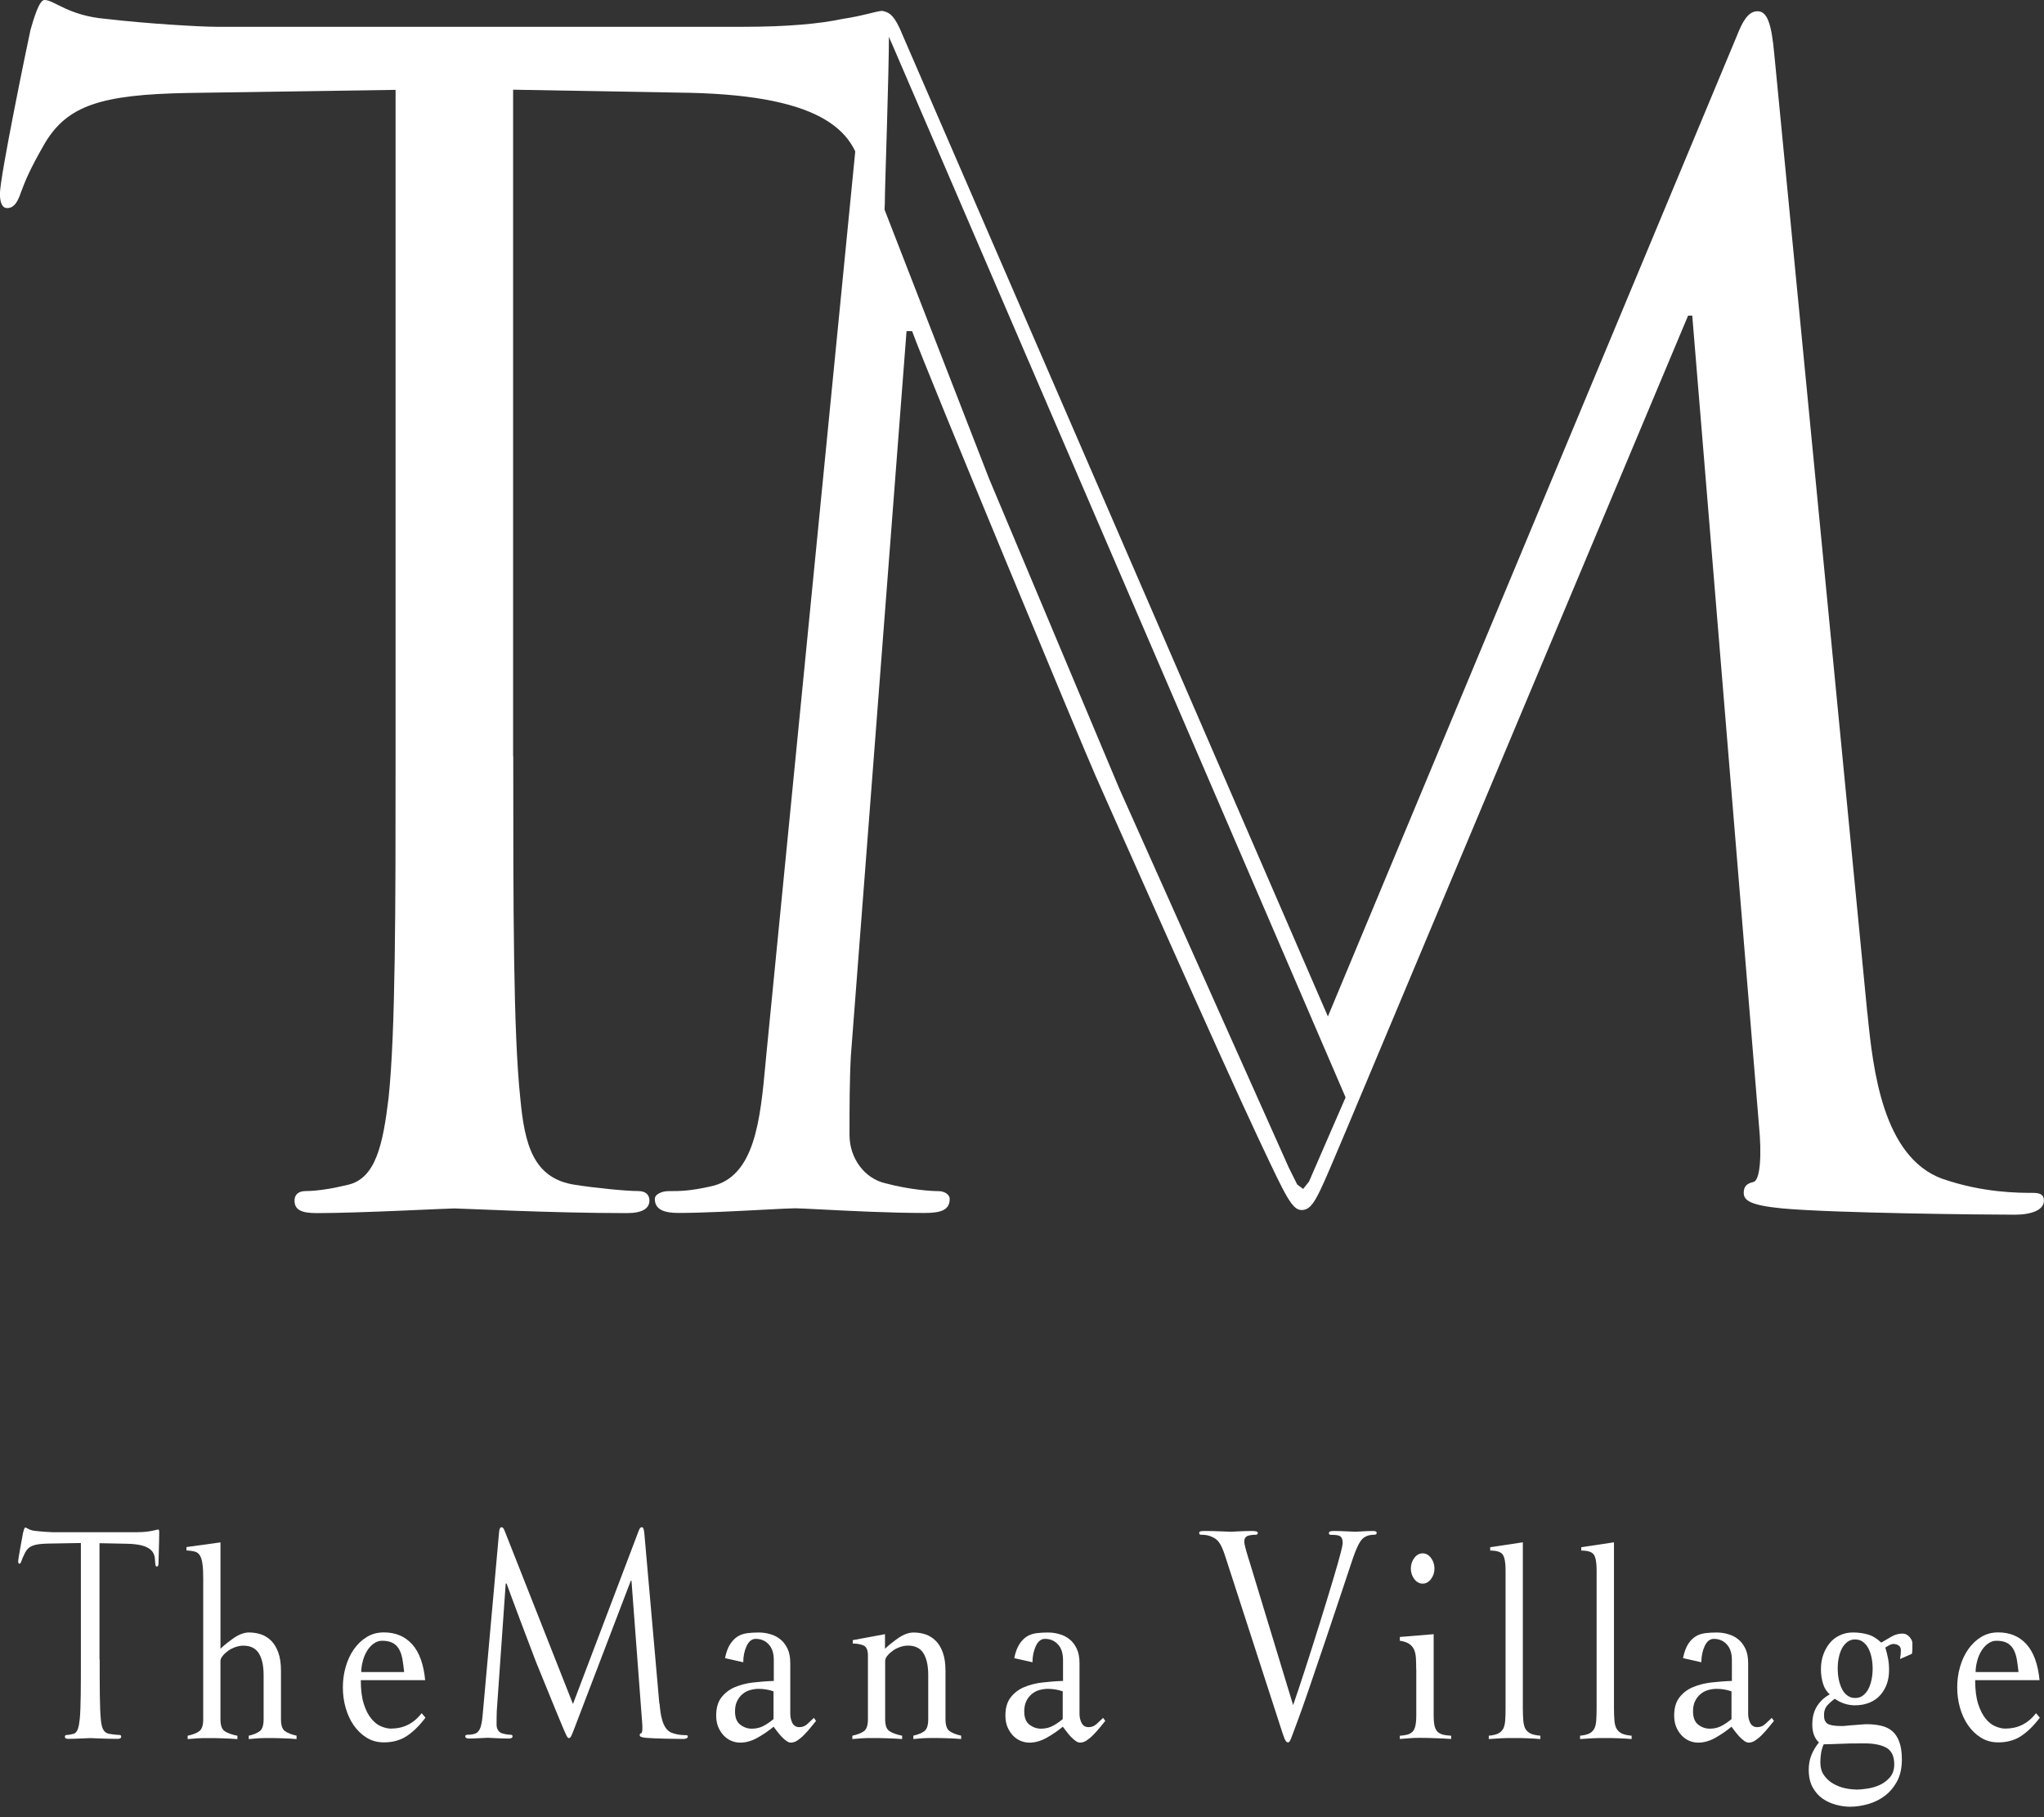
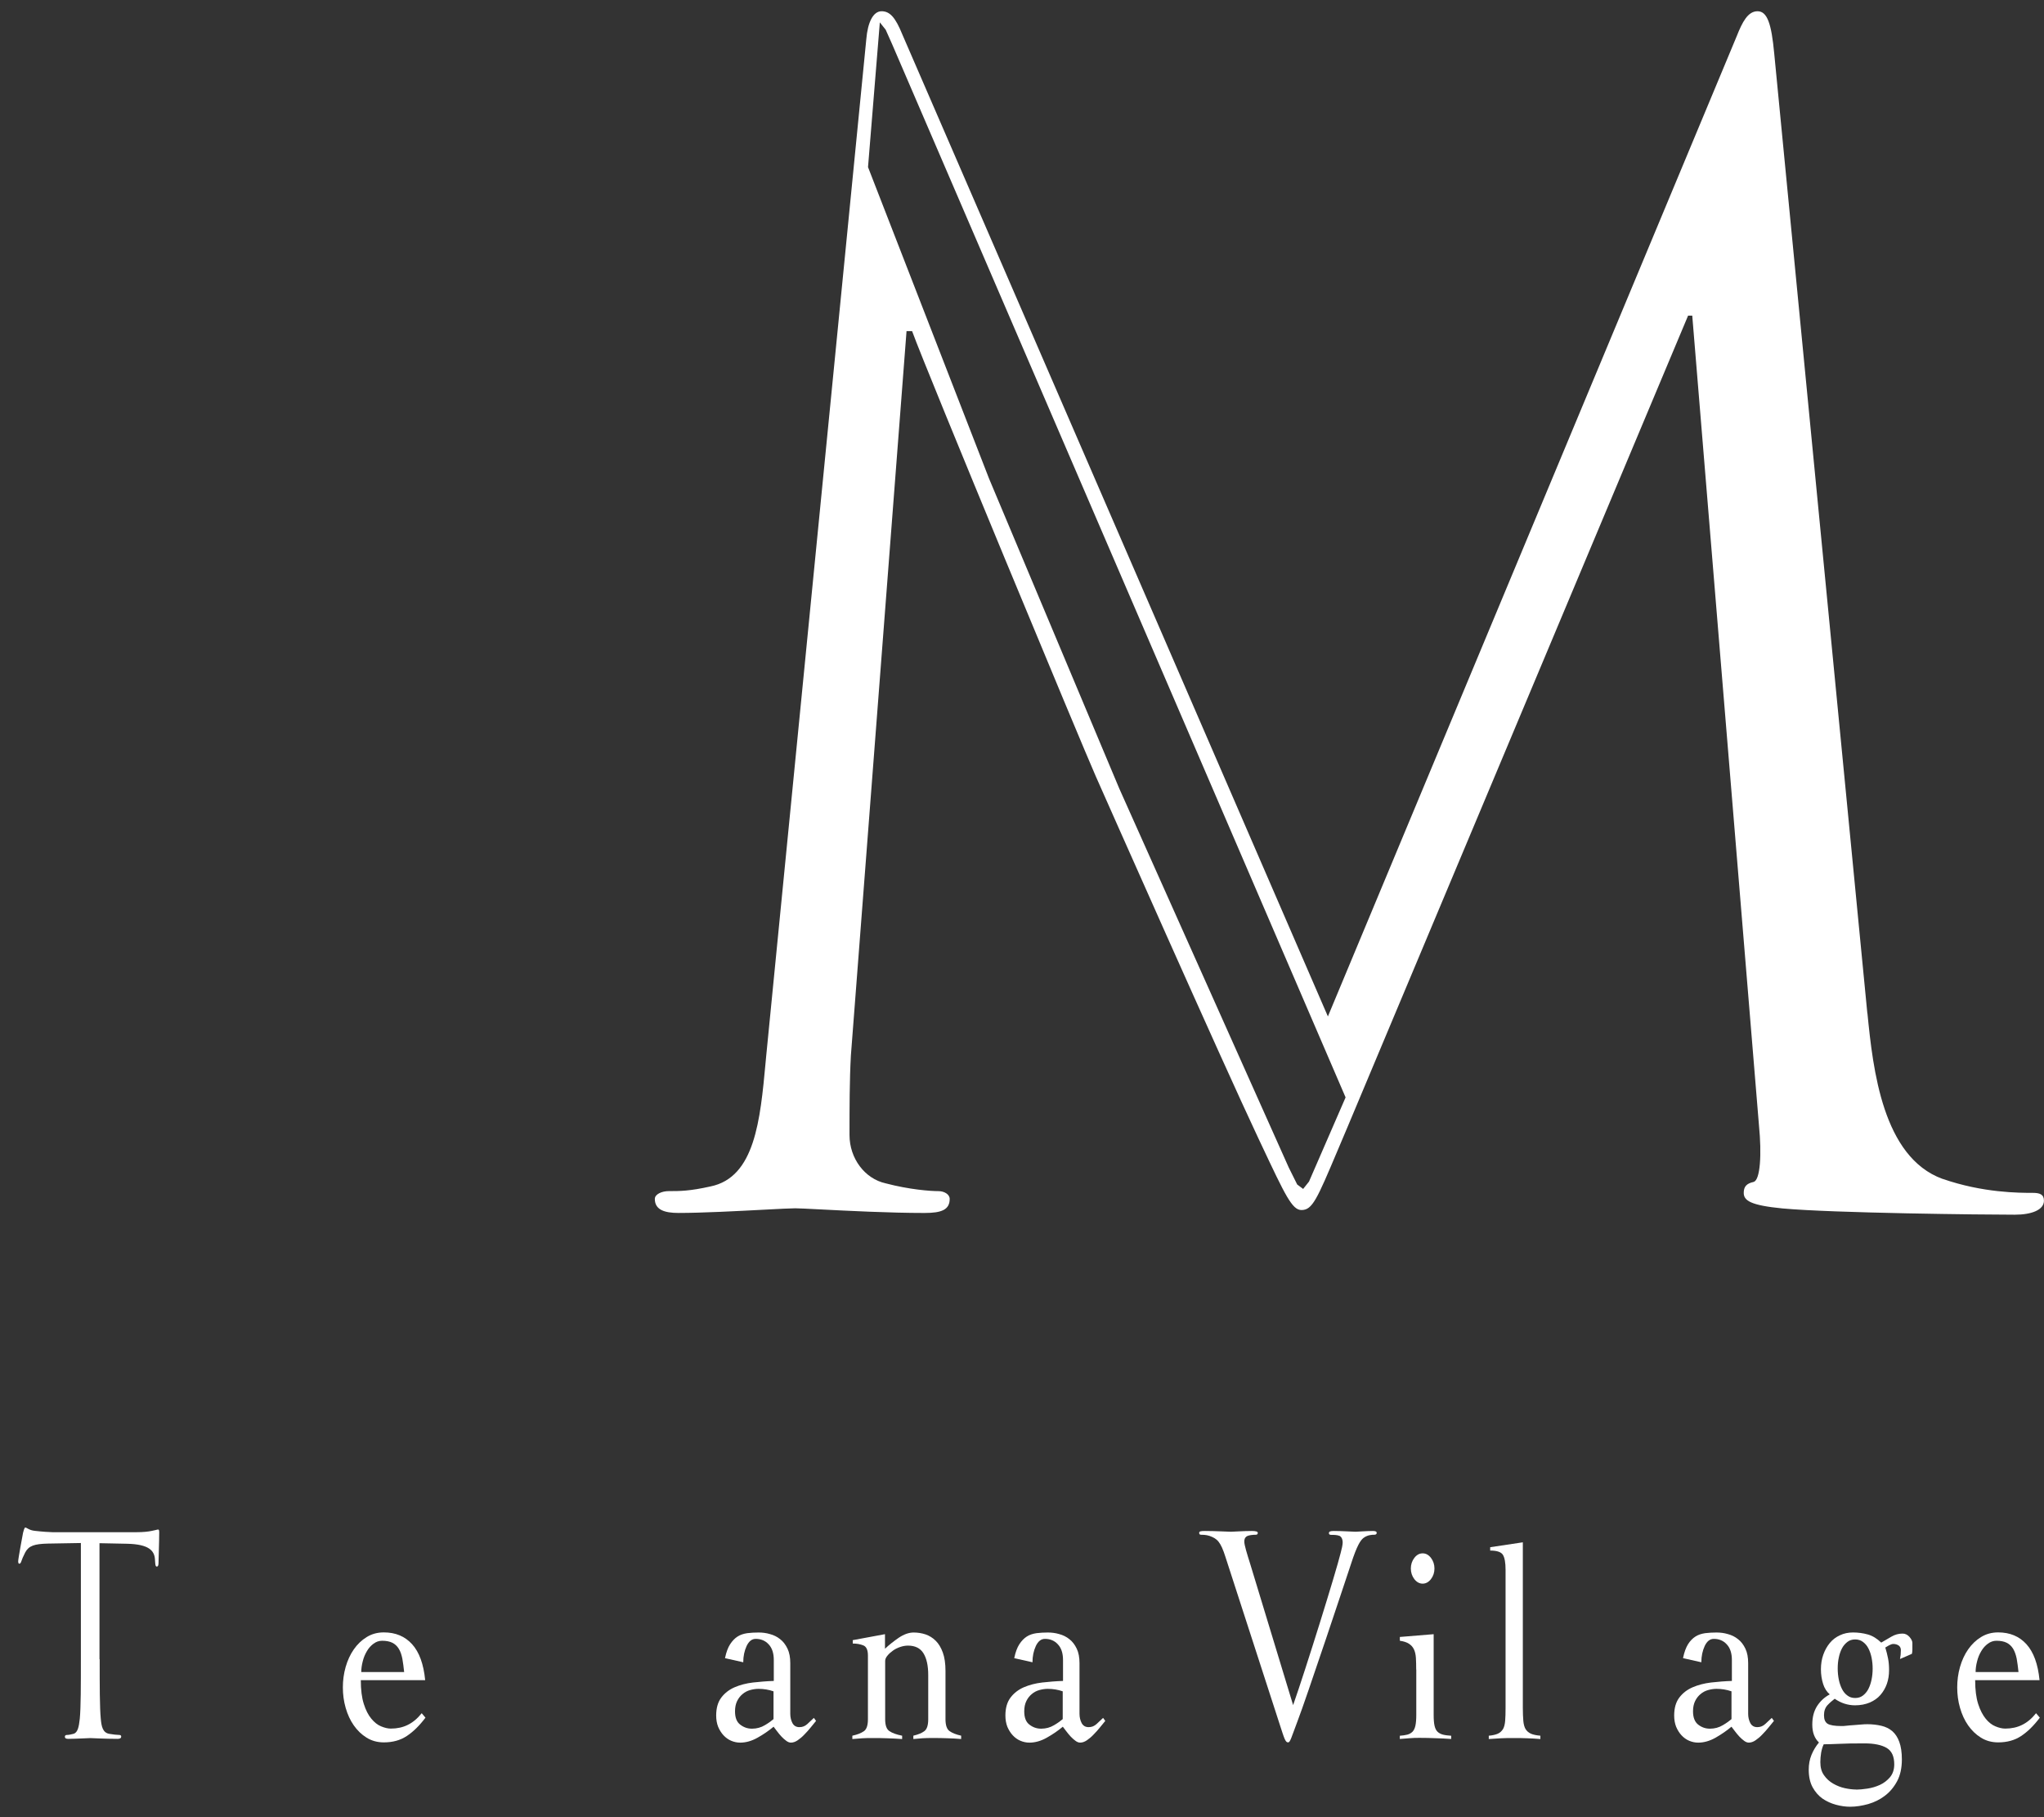
<svg xmlns="http://www.w3.org/2000/svg" fill="none" height="80" viewBox="0 0 90 80" width="90">
  <rect x="0" y="0" width="90" height="80" fill="#333333" stroke="none" />
  <g fill="#fff">
-     <path d="m22.599 33.293c0 6.657 0 12.137.31 15.053.188 2.01.555 3.539 2.411 3.814.865.137 2.223.275 2.782.275.371 0 .493.206.493.417 0 .348-.31.554-.987.554-3.398 0-7.289-.206-7.599-.206-.31 0-4.201.206-6.053.206-.681 0-.987-.137-.987-.554 0-.211.122-.417.493-.417.555 0 1.297-.137 1.856-.275 1.236-.279 1.546-1.804 1.79-3.814.31-2.912.31-8.392.31-15.053v-29.337l-9.145.137c-3.83.069-5.31.554-6.302 2.22-.681 1.181-.865 1.667-1.048 2.152-.183.554-.371.696-.616.696-.188 0-.31-.206-.31-.623-.013-.701 1.223-6.666 1.345-7.22.122-.417.371-1.319.616-1.319.432 0 1.052.696 2.716.833 1.79.211 4.14.348 4.878.348h23.167c1.978 0 3.398-.137 4.385-.348.926-.137 1.485-.348 1.729-.348.31 0 .31.417.31.833 0 2.078-.183 6.867-.183 7.627 0 .623-.188.902-.432.902-.31 0-.432-.206-.493-1.181l-.061-.765c-.183-2.078-1.668-3.676-7.599-3.814l-7.782-.137v29.342z" />
    <path clip-rule="evenodd" d="m85.532 51.9c-2.633-.961-3.061-4.809-3.306-7.284h-.004l-4.101-42.263c-.122-1.309-.306-1.858-.734-1.858-.428 0-.672.48-.917 1.098l-18.001 43.155-18.735-43.224c-.306-.755-.55-1.029-.917-1.029-.367 0-.611.48-.673 1.235l-4.411 44.797c-.008.083-.015.167-.023.25-.235 2.531-.469 5.057-2.427 5.455-.921.206-1.349.206-1.839.206-.306 0-.611.137-.611.343 0 .48.428.618 1.039.618 1.05 0 2.616-.083 3.762-.143.661-.035 1.181-.062 1.383-.062.155 0 .557.021 1.105.049 1.181.061 3.042.157 4.589.157.738 0 1.105-.137 1.105-.618 0-.206-.245-.343-.489-.343-.367 0-1.288-.069-2.328-.343-.921-.201-1.594-1.098-1.594-2.127 0-1.167 0-2.407.061-3.505l2.45-31.886h.245c.677 1.858 7.533 18.352 8.083 19.587.306.691 5.572 12.578 7.162 15.945.045.097.09.19.133.281 1.058 2.246 1.356 2.88 1.767 2.88.482 0 .683-.475 1.593-2.629.128-.303.27-.64.429-1.013l15.001-35.734h.183l2.939 35.665c.122 1.24.061 2.407-.244 2.475-.306.069-.428.206-.428.48 0 .343.306.549 1.712.686 2.262.206 8.874.275 10.223.275.734 0 1.284-.206 1.284-.618 0-.275-.183-.343-.489-.343-.611 0-2.201 0-3.978-.618zm-41.984-30.833-5.328-13.71.52-6.372.258.324.288.647 19.962 46.356-1.611 3.706-.258.324-.262-.196-.371-.745-7.463-16.686z" fill-rule="evenodd" />
    <path d="m4.389 73.043c0 1.162 0 2.118.048 2.622.031.348.087.618.38.667.135.025.354.049.441.049.061 0 .079.034.079.073 0 .059-.048.098-.157.098-.537 0-1.157-.034-1.205-.034-.048 0-.668.034-.961.034-.109 0-.157-.025-.157-.098 0-.034.022-.073.079-.073.087 0 .205-.025.293-.049.197-.049.245-.314.284-.667.048-.51.048-1.461.048-2.622v-5.113l-1.45.025c-.607.015-.843.098-1.0.387-.105.206-.135.289-.166.377-.031.098-.061.122-.096.122-.031 0-.048-.034-.048-.108 0-.122.197-1.162.214-1.255.017-.074.061-.23.096-.23.07 0 .166.122.432.147.284.034.659.059.773.059h3.677c.314 0 .537-.025.694-.059.144-.025.236-.059.275-.059.048 0 .048.073.048.147 0 .363-.031 1.196-.031 1.328 0 .108-.031.157-.07.157-.048 0-.07-.034-.079-.206l-.009-.132c-.031-.363-.266-.642-1.205-.667l-1.236-.025v5.113z" />
-     <path d="m29.041 75.002c.039.436.109 1.113.528 1.279.284.108.537.108.638.108.048 0 .079.015.079.059 0 .073-.087.108-.205.108-.214 0-1.275-.015-1.638-.049-.227-.025-.275-.059-.275-.122 0-.049.018-.074.07-.083.048-.015.057-.216.039-.436l-.472-6.274h-.031l-2.402 6.284c-.205.534-.236.642-.323.642-.07 0-.118-.122-.301-.554-.253-.593-1.096-2.686-1.149-2.804-.087-.216-1.183-3.118-1.293-3.446h-.039l-.393 5.608c-.009.196-.009.412-.009.618 0 .181.109.338.253.372.166.049.314.059.371.059.039 0 .079.025.079.059 0 .083-.061.108-.179.108-.362 0-.834-.034-.913-.034-.087 0-.559.034-.825.034-.096 0-.166-.025-.166-.108 0-.034.048-.059.096-.059.079 0 .148 0 .293-.034.323-.073.354-.544.393-1.005l.708-7.882c.009-.132.048-.216.105-.216s.1.049.148.181l3 7.603 2.882-7.593c.039-.108.079-.191.148-.191.07 0 .101.098.118.328l.655 7.436z" />
    <path d="m56.937 75.07c.568-1.618 1.882-5.838 2.096-6.71.048-.181.087-.348.087-.461 0-.098-.03-.216-.127-.279-.118-.049-.262-.049-.371-.049-.057 0-.109-.01-.109-.073 0-.074.061-.098.214-.098.393 0 .843.034.961.034.061 0 .48-.034.764-.034.109 0 .166.025.166.083 0 .059-.039.083-.118.083-.07 0-.284 0-.472.147-.127.108-.275.314-.541 1.137-.109.338-.598 1.789-1.096 3.279-.598 1.765-1.039 3.068-1.266 3.662-.275.725-.314.917-.41.917-.118 0-.166-.172-.354-.75l-2.402-7.412c-.214-.676-.362-.809-.708-.931-.148-.049-.314-.049-.371-.049-.057 0-.079-.034-.079-.083 0-.074.096-.083.253-.083.472 0 1.026.034 1.149.034.096 0 .537-.034.913-.034.175 0 .266.025.266.083 0 .059-.03.083-.096.083-.109 0-.284.015-.371.059-.109.059-.127.157-.127.24 0 .157.118.534.266 1.005l1.882 6.191z" />
    <path d="m62.357 73.502c0-.191-.004-.363-.013-.515-.009-.147-.039-.275-.087-.377-.048-.103-.122-.181-.218-.245s-.232-.108-.402-.132v-.167l1.489-.122v3.554c0 .201.013.363.039.475.026.118.07.206.131.265s.144.103.24.128c.096.025.218.039.362.049v.142c-.227-.015-.459-.029-.69-.034-.232-.01-.463-.015-.69-.015-.148 0-.297 0-.441.015-.144.01-.288.02-.441.034v-.142c.131-.01.24-.025.332-.049.092-.025.166-.069.227-.128.057-.059.101-.147.127-.265.026-.118.039-.275.039-.475v-1.995zm.284-5.117c.144 0 .266.069.367.201.1.132.153.289.153.466s-.052.333-.153.466c-.101.132-.227.201-.367.201-.14 0-.266-.069-.367-.201-.1-.132-.153-.289-.153-.466s.052-.333.153-.466c.101-.132.223-.201.367-.201z" />
    <path d="m65.558 76.413c.162-.015.293-.044.393-.088.096-.044.17-.113.227-.201.052-.088.083-.211.096-.363.013-.152.018-.348.018-.578v-6.073c0-.314-.039-.534-.118-.662-.079-.123-.266-.186-.559-.186v-.147l1.437-.216v7.284c0 .235.009.426.022.578.013.152.048.275.1.363.057.088.135.157.236.201.101.044.24.073.415.088v.147c-.192-.015-.384-.029-.581-.034-.201-.01-.397-.01-.594-.01s-.376 0-.555.01c-.179.01-.362.02-.542.034v-.147z" />
-     <path d="m69.567 76.413c.162-.015.292-.044.393-.088.096-.044.175-.113.227-.201.052-.088.083-.211.096-.363.013-.152.018-.348.018-.578v-6.073c0-.314-.039-.534-.118-.662-.079-.123-.266-.186-.559-.186v-.147l1.441-.216v7.284c0 .235.009.426.022.578.013.152.048.275.105.363.057.088.135.157.236.201s.24.073.415.088v.147c-.188-.015-.384-.029-.581-.034-.201-.01-.397-.01-.594-.01-.197 0-.376 0-.555.01-.179.01-.362.02-.541.034v-.147z" />
    <path d="m74.109 72.982c.052-.25.127-.451.218-.598.092-.147.205-.26.328-.338.122-.078.266-.123.424-.147.157-.02.323-.029.498-.029s.336.02.502.069c.166.044.319.118.45.225.135.103.24.245.323.417s.122.387.122.637v2.235c0 .152.035.289.096.407.066.118.166.176.306.176.14 0 .245-.044.349-.137.1-.093.197-.181.288-.27l.096.132c-.066.083-.144.176-.232.284-.087.108-.183.216-.28.314-.096.103-.197.186-.297.255-.101.069-.201.103-.297.103-.066 0-.135-.025-.205-.078-.07-.054-.144-.113-.21-.186-.07-.073-.131-.152-.192-.23-.057-.078-.109-.147-.157-.206-.21.176-.445.338-.703.485-.262.147-.515.216-.764.216-.135 0-.271-.029-.397-.083-.127-.054-.24-.137-.336-.24-.096-.103-.175-.23-.236-.373-.057-.147-.087-.309-.087-.495 0-.329.074-.593.227-.794.148-.196.345-.348.585-.451s.511-.176.812-.211c.306-.034.607-.059.917-.069v-.921c0-.299-.074-.529-.227-.691-.148-.162-.341-.24-.568-.24-.17 0-.301.103-.402.314-.096.211-.148.446-.148.716l-.803-.181zm2.127 1.476c-.214-.074-.432-.108-.655-.108-.122 0-.249.02-.371.054-.122.034-.236.093-.332.176-.096.078-.179.181-.24.309-.061.123-.092.275-.092.451 0 .275.079.471.231.588.153.118.323.176.515.176.21 0 .402-.054.572-.157.175-.103.297-.196.376-.265v-1.22z" />
    <path d="m83.659 73.041c.026-.123.039-.255.039-.397 0-.088-.035-.157-.096-.201-.066-.044-.144-.069-.236-.069-.052 0-.114.02-.188.059-.07.039-.127.074-.166.098.052.167.092.328.122.485.031.152.044.324.044.51 0 .216-.031.417-.096.603-.066.186-.162.348-.284.49-.122.142-.279.25-.467.333-.192.079-.406.123-.646.123-.328 0-.625-.098-.9-.289-.109.083-.218.176-.319.284-.1.108-.153.255-.153.441 0 .186.052.309.162.378.109.064.31.098.603.098.066 0 .144 0 .24-.015s.197-.015.297-.025l.314-.025c.105-.01.201-.015.293-.015.223 0 .428.025.616.069.188.044.349.123.48.235s.236.27.31.471c.074.201.114.461.114.774 0 .377-.07.701-.21.961s-.319.475-.541.642c-.218.167-.463.284-.729.363-.266.073-.533.118-.795.118-.201 0-.41-.029-.629-.088-.214-.059-.41-.147-.59-.27-.175-.123-.323-.294-.437-.5-.114-.211-.17-.471-.17-.774 0-.235.039-.451.122-.652.083-.201.192-.382.328-.544-.197-.186-.293-.446-.293-.784s.07-.593.21-.819c.144-.221.328-.392.559-.515-.131-.113-.232-.265-.293-.461-.061-.196-.096-.407-.096-.642s.035-.451.105-.647c.07-.196.166-.368.288-.515.122-.147.271-.26.445-.338.175-.083.362-.123.572-.123.227 0 .445.029.655.088.21.059.406.181.59.358.148-.088.301-.176.454-.265.153-.088.314-.132.485-.132.118 0 .218.049.306.147.083.098.127.186.127.265v.289c0 .078-.009.147-.022.191l-.528.23zm-1.93 5.745c.135 0 .301-.015.493-.044.192-.029.376-.083.55-.162.175-.079.323-.196.446-.338.122-.147.188-.333.188-.569 0-.348-.109-.588-.332-.721-.223-.132-.55-.201-.978-.201-.476 0-.847.005-1.118.02-.266.01-.493.02-.677.02-.052.103-.087.226-.114.368-.022.142-.035.279-.035.417 0 .235.052.426.162.578.105.152.24.275.402.368.162.093.332.162.515.201s.349.059.498.059m-.812-5.323c0 .167.017.333.048.485.031.152.079.289.14.412.061.123.14.216.24.289.096.074.21.108.341.108.131 0 .244-.034.341-.108.096-.073.179-.172.24-.289.061-.122.109-.26.14-.412.031-.152.048-.314.048-.485s-.017-.328-.048-.485c-.031-.152-.079-.289-.14-.407-.061-.118-.14-.211-.24-.284-.096-.073-.21-.108-.341-.108-.131 0-.245.034-.341.108s-.179.167-.24.284c-.061.118-.109.25-.14.407-.035.152-.048.314-.048.485z" />
    <path d="m86.969 73.973c0 .421.044.765.131 1.039s.201.49.332.652c.131.162.275.275.432.338.153.064.297.098.428.098.275 0 .524-.054.742-.162.223-.108.428-.279.616-.515l.166.196c-.266.353-.541.623-.825.809-.28.186-.616.279-1.009.279-.28 0-.533-.069-.755-.206-.223-.137-.41-.319-.568-.544s-.275-.485-.358-.774c-.083-.289-.122-.588-.122-.897s.039-.603.122-.897c.083-.289.201-.549.358-.774.157-.226.345-.407.568-.544.223-.137.472-.206.755-.206.515 0 .93.172 1.245.52.315.348.507.873.577 1.583h-2.843zm1.908-.363c-.022-.216-.048-.412-.079-.588-.035-.172-.087-.319-.157-.436-.074-.118-.166-.206-.284-.265-.118-.059-.266-.088-.45-.088-.14 0-.262.044-.376.128-.114.083-.214.191-.293.328-.079.132-.144.284-.183.446-.044.167-.066.324-.066.475h1.891z" />
    <path d="m31.927 72.982c.052-.25.127-.451.223-.598.096-.147.205-.26.328-.338.122-.078.266-.123.424-.147.157-.02.323-.029.498-.029s.336.02.502.069c.166.044.319.118.45.225.135.103.24.245.323.417.083.172.122.387.122.637v2.235c0 .152.035.289.096.407.066.118.166.176.306.176.14 0 .245-.044.349-.137.1-.093.197-.181.288-.27l.096.132c-.066.083-.144.176-.232.284-.087.108-.183.216-.28.314-.096.103-.197.186-.297.255-.101.069-.201.103-.297.103-.066 0-.135-.025-.205-.078-.07-.054-.144-.113-.21-.186-.07-.073-.131-.152-.192-.23-.057-.078-.109-.147-.157-.206-.21.176-.445.338-.708.485-.262.147-.515.216-.764.216-.135 0-.271-.029-.397-.083-.127-.054-.24-.137-.336-.24-.096-.103-.175-.23-.236-.373-.057-.147-.087-.309-.087-.495 0-.329.074-.593.227-.794.148-.196.345-.348.581-.451.24-.103.511-.176.812-.211.306-.034.607-.059.917-.069v-.921c0-.299-.074-.529-.227-.691-.148-.162-.341-.24-.568-.24-.17 0-.301.103-.402.314-.096.211-.148.446-.148.716l-.804-.181zm2.127 1.476c-.214-.074-.432-.108-.655-.108-.122 0-.249.02-.371.054-.122.034-.236.093-.332.176-.096.078-.179.181-.24.309-.061.123-.092.275-.092.451 0 .275.074.471.232.588.153.118.323.176.515.176.21 0 .402-.054.572-.157.175-.103.297-.196.376-.265v-1.22z" />
    <path d="m37.539 72.208 1.428-.265v.642c.175-.167.38-.328.607-.485.227-.152.446-.23.655-.23.183 0 .358.029.524.083.166.059.314.147.446.279.131.127.236.304.314.519.079.216.118.485.118.809v2.127c0 .265.061.441.179.524s.288.152.511.201v.147c-.188-.015-.393-.029-.607-.034-.214-.01-.437-.01-.655-.01-.148 0-.297 0-.437.01-.14.01-.275.02-.406.034v-.147c.21-.049.371-.113.485-.201.114-.083.17-.26.17-.524v-1.946c0-.412-.07-.73-.21-.956-.14-.226-.367-.338-.681-.338-.109 0-.227.02-.341.059-.118.039-.227.093-.323.162-.096.069-.179.142-.245.226-.066.078-.096.157-.096.23v2.564c0 .265.061.441.188.524.122.083.31.152.559.201v.147c-.223-.015-.441-.029-.659-.034-.218-.01-.441-.01-.659-.01-.153 0-.297 0-.437.01-.14.01-.288.02-.437.034v-.147c.223-.049.389-.113.511-.201.118-.083.175-.26.175-.524v-2.804c0-.24-.066-.392-.201-.446-.135-.054-.288-.083-.467-.083v-.142z" />
    <path d="m44.662 72.982c.052-.25.127-.451.223-.598.096-.147.205-.26.328-.338.122-.078.266-.123.424-.147.157-.02.323-.029.498-.029s.336.02.502.069c.166.044.319.118.45.225.135.103.24.245.323.417.083.172.122.387.122.637v2.235c0 .152.035.289.096.407.066.118.166.176.306.176.14 0 .244-.044.349-.137.1-.093.197-.181.288-.27l.096.132c-.066.083-.144.176-.232.284-.087.108-.183.216-.28.314-.096.103-.197.186-.297.255-.101.069-.201.103-.297.103-.066 0-.135-.025-.205-.078-.07-.054-.144-.113-.21-.186-.07-.073-.131-.152-.192-.23-.057-.078-.109-.147-.157-.206-.21.176-.446.338-.708.485-.262.147-.515.216-.764.216-.135 0-.271-.029-.397-.083-.127-.054-.24-.137-.336-.24-.096-.103-.175-.23-.236-.373-.057-.147-.087-.309-.087-.495 0-.329.074-.593.227-.794.148-.196.345-.348.581-.451.24-.103.511-.176.812-.211.306-.034.607-.059.917-.069v-.921c0-.299-.074-.529-.227-.691-.148-.162-.341-.24-.568-.24-.17 0-.301.103-.402.314-.096.211-.148.446-.148.716l-.804-.181zm2.127 1.476c-.214-.074-.432-.108-.655-.108-.122 0-.249.02-.371.054-.122.034-.236.093-.332.176-.096.078-.179.181-.24.309-.061.123-.092.275-.092.451 0 .275.074.471.231.588.153.118.323.176.515.176.21 0 .402-.054.572-.157.175-.103.297-.196.376-.265v-1.22z" />
-     <path d="m13.057 76.561c-.192-.015-.393-.029-.607-.034-.214-.01-.437-.01-.655-.01-.153 0-.297 0-.437.01-.14.01-.275.02-.406.034v-.147c.21-.049.371-.113.485-.201.114-.083.17-.26.17-.524v-1.946c0-.412-.07-.73-.21-.956-.14-.225-.367-.338-.681-.338-.109 0-.227.02-.341.059-.118.039-.227.093-.323.162-.096.069-.179.142-.245.226-.066.078-.1.157-.1.23v2.564c0 .265.061.441.188.524.122.083.31.152.559.201v.147c-.223-.015-.441-.029-.659-.034-.218-.01-.441-.01-.659-.01-.148 0-.297 0-.437.01-.14.01-.284.02-.437.034v-.147c.223-.049.393-.113.511-.201.118-.083.175-.26.175-.524v-6.166c0-.289-.009-.52-.035-.681-.022-.167-.061-.289-.118-.377-.057-.083-.131-.137-.227-.162-.096-.025-.214-.039-.358-.049v-.147l1.498-.206v4.681c.175-.167.38-.329.607-.485.227-.152.445-.23.655-.23.183 0 .358.029.524.083.166.059.314.147.445.279.131.128.236.304.315.52.079.216.118.485.118.809v2.127c0 .265.057.441.175.524.118.083.288.152.511.201v.147z" />
    <path d="m15.887 73.973c0 .421.044.765.131 1.039.087.275.197.49.332.652.135.162.275.275.432.338.153.064.297.098.428.098.275 0 .524-.054.742-.162.223-.108.428-.279.616-.515l.166.196c-.266.353-.541.623-.825.809-.28.186-.616.279-1.009.279-.28 0-.533-.069-.755-.206-.223-.137-.41-.319-.568-.544s-.275-.485-.358-.774-.122-.588-.122-.897.039-.603.122-.897c.083-.289.201-.549.358-.774.157-.226.345-.407.568-.544.223-.137.472-.206.755-.206.515 0 .93.172 1.245.52s.507.873.576 1.583h-2.838zm1.908-.363c-.022-.216-.048-.412-.079-.588-.035-.172-.083-.319-.157-.436-.07-.118-.166-.206-.284-.265-.118-.059-.266-.088-.45-.088-.14 0-.262.044-.376.128-.114.083-.214.191-.293.328-.079.132-.144.284-.183.446-.044.167-.066.324-.066.475h1.891z" />
  </g>
</svg>